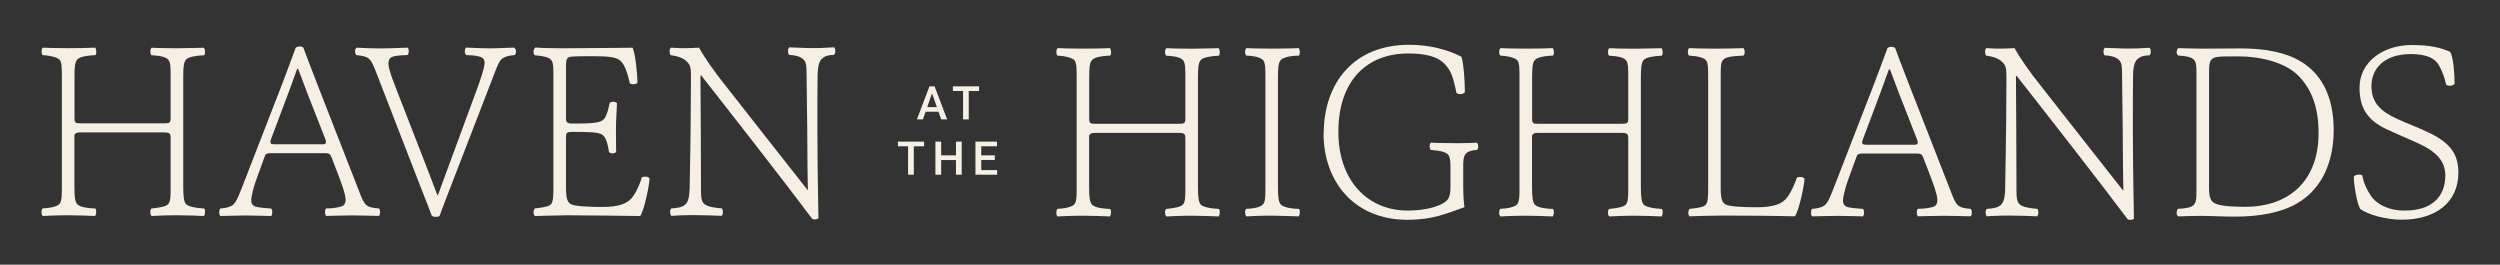
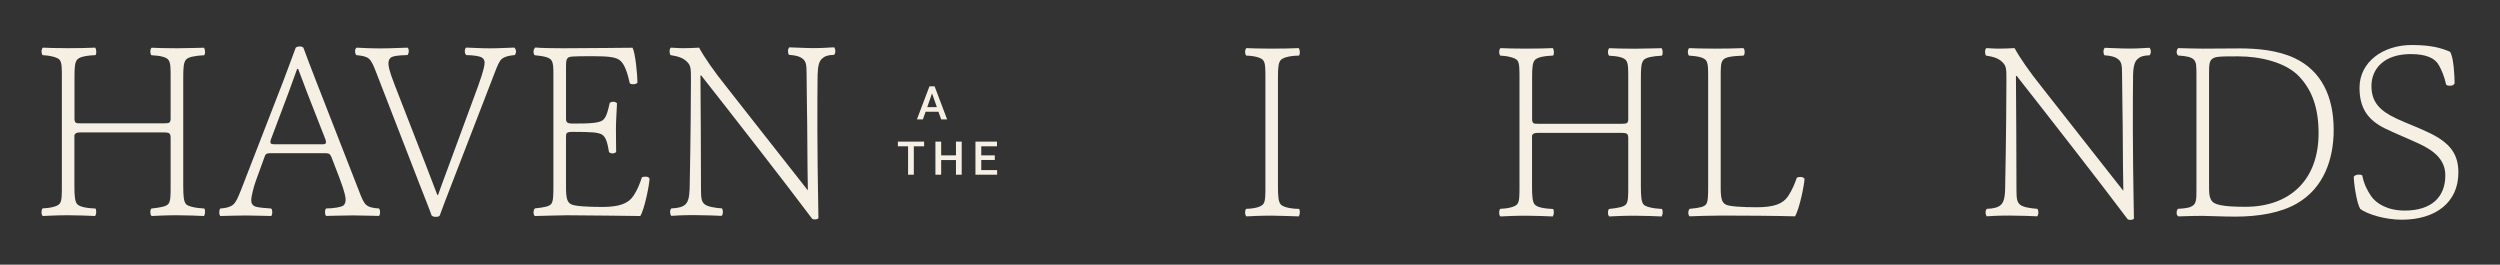
<svg xmlns="http://www.w3.org/2000/svg" viewBox="0 0 331 35.04">
  <rect x="0" y="0" width="331" height="35.04" fill="#333333" stroke="none" />
  <g fill="#f5f0e3">
-     <path d="m139.86 28.13c0-.17.03-.34.14-.48.92-.03 2.01-.24 2.28-.65.27-.37.27-1.12.27-2.21v-14.57c0-1.09 0-1.84-.27-2.21s-1.36-.61-2.28-.65c-.1-.14-.14-.31-.14-.48 0-.14.03-.37.17-.51.51.03 1.87.07 3.4.07.92 0 3.03-.03 3.54-.07.07.1.14.34.14.51 0 .24-.03.37-.1.48-1.67.07-2.18.34-2.42.58-.31.34-.38.99-.38 2.32v5.52c0 .27.07.44.17.51.1.1.31.1.75.1h10.86c.2 0 .65 0 .78-.1.07-.07.17-.2.17-.48v-5.58c0-1.09 0-1.84-.27-2.21s-.92-.58-2.28-.65c-.1-.14-.14-.31-.14-.48 0-.14.03-.37.17-.51.51.03 1.87.07 3.4.07.92 0 3.2-.07 3.54-.07.07.1.14.34.14.51 0 .24-.03.37-.1.48-1.29.07-2.11.24-2.42.58-.31.37-.37.99-.37 2.32v14.44c0 1.33.07 2.04.37 2.38.24.27 1.12.51 2.42.58.07.1.1.24.1.48 0 .17-.07.41-.14.51-.37-.03-2.62-.1-3.54-.1-1.53 0-2.79.07-3.4.1-.14-.14-.17-.37-.17-.51 0-.17.03-.34.14-.48 1.26-.14 2.01-.27 2.28-.65.27-.37.27-1.12.27-2.21v-6.5c0-.34-.07-.51-.17-.58-.14-.14-.61-.14-.82-.14h-10.83c-.2 0-.61 0-.75.14-.1.07-.17.17-.17.27v6.71c0 1.33.07 2.04.38 2.38.24.24.75.51 2.42.58.07.1.1.24.1.48 0 .17-.07.41-.14.51-.38-.03-2.62-.1-3.54-.1-1.53 0-2.79.07-3.4.1-.14-.14-.17-.37-.17-.51" />
    <path d="m164.85 28.13c0-.17.03-.34.14-.48 1.16-.03 2.01-.27 2.28-.65.27-.37.27-1.12.27-2.21v-14.57c0-1.09 0-1.84-.27-2.21s-1.12-.61-2.28-.65c-.1-.14-.14-.31-.14-.48 0-.14.03-.37.17-.51.51.03 1.87.07 3.4.07.92 0 3.03-.03 3.54-.07.07.1.14.34.14.51 0 .24-.03.37-.1.48-1.53.03-2.18.34-2.42.58-.31.34-.38.99-.38 2.32v14.44c0 1.33.07 2.04.38 2.38.24.24.88.54 2.42.58.07.1.1.24.1.48 0 .17-.07.41-.14.51-.34 0-2.62-.1-3.54-.1-1.53 0-2.79.07-3.4.1-.14-.14-.17-.37-.17-.51" />
-     <path d="m175.26 17.71c0-6.81 4.05-11.78 11.3-11.78 3.71 0 6.2 1.19 6.95 1.6.27.85.44 3.13.44 4.66-.1.17-.34.27-.54.27-.27 0-.44-.03-.58-.17-.27-1.33-.54-2.42-.99-3.1-.65-.99-1.63-2.11-5.41-2.11-5.41 0-9.23 3.54-9.23 10.38 0 6.47 3.88 10.42 9.19 10.42 2.45 0 4.6-.61 5.28-1.46.27-.34.37-.89.37-1.63v-2.69c0-.71-.03-1.23-.27-1.57-.24-.37-.99-.58-2.35-.68-.1-.14-.14-.31-.14-.48s.03-.37.17-.48c.51.03 1.94.07 3.47.07.92 0 2.11-.03 2.62-.07.1.1.17.31.17.48 0 .24-.03.34-.14.48-.78.03-1.33.27-1.53.54-.31.41-.31.99-.31 1.8v2.35c0 1.4.1 2.59.17 2.89-2.35.82-4.12 1.67-7.56 1.67-7.18 0-11.1-5.21-11.1-11.4" />
    <path d="m198.49 28.13c0-.17.03-.34.14-.48.92-.03 2.01-.24 2.28-.65.27-.37.27-1.12.27-2.21v-14.57c0-1.09 0-1.84-.27-2.21s-1.36-.61-2.28-.65c-.1-.14-.14-.31-.14-.48 0-.14.03-.37.17-.51.51.03 1.87.07 3.4.07.92 0 3.03-.03 3.54-.07.07.1.14.34.14.51 0 .24-.03.37-.1.48-1.67.07-2.18.34-2.42.58-.31.34-.37.99-.37 2.32v5.52c0 .27.07.44.17.51.1.1.31.1.75.1h10.86c.2 0 .65 0 .78-.1.07-.07.17-.2.17-.48v-5.58c0-1.09 0-1.84-.27-2.21s-.92-.58-2.28-.65c-.1-.14-.14-.31-.14-.48 0-.14.03-.37.17-.51.51.03 1.87.07 3.4.07.92 0 3.2-.07 3.54-.07.07.1.14.34.14.51 0 .24-.03.37-.1.48-1.29.07-2.11.24-2.42.58-.31.37-.37.99-.37 2.32v14.44c0 1.33.07 2.04.37 2.38.24.27 1.12.51 2.42.58.07.1.1.24.1.48 0 .17-.07.41-.14.51-.37-.03-2.62-.1-3.54-.1-1.53 0-2.79.07-3.4.1-.14-.14-.17-.37-.17-.51 0-.17.03-.34.14-.48 1.26-.14 2.01-.27 2.28-.65.27-.37.27-1.12.27-2.21v-6.5c0-.34-.07-.51-.17-.58-.14-.14-.61-.14-.82-.14h-10.83c-.2 0-.61 0-.75.14-.1.07-.17.17-.17.27v6.71c0 1.33.07 2.04.37 2.38.24.24.75.51 2.42.58.07.1.1.24.1.48 0 .17-.07.41-.14.51-.37-.03-2.62-.1-3.54-.1-1.53 0-2.79.07-3.4.1-.14-.14-.17-.37-.17-.51" />
    <path d="m223.54 28.09c0-.14.07-.34.17-.44 1.46-.14 1.91-.27 2.18-.61.24-.31.27-1.09.27-2.11v-14.71c0-1.09 0-1.84-.27-2.21s-1.02-.58-2.28-.65c-.1-.14-.14-.31-.14-.48 0-.14.03-.37.17-.51.51.03 1.87.07 3.4.07.92 0 3.27-.03 3.78-.07.14.1.17.34.17.51 0 .24-.03.37-.14.48-1.84.07-2.38.24-2.69.54-.34.37-.34.92-.34 2.32v14.67c0 1.6.24 1.94.65 2.18.44.27 2.21.37 4.12.37 2.21 0 3.44-.41 4.15-1.46.51-.75.89-1.67 1.16-2.45.17-.1.37-.1.51-.1.2 0 .37.07.51.24-.03.78-.65 3.95-1.26 4.97-2.62-.07-6.91-.1-9.7-.1-1.26 0-3.64.07-4.26.1-.14-.14-.17-.31-.17-.54" />
-     <path d="m239.78 28.19c0-.24.03-.41.14-.54.65-.03 1.29-.17 1.67-.48.41-.34.65-.92 1.06-1.94l5.55-14.3c.78-2.04 1.46-3.92 1.7-4.56.1-.1.31-.17.51-.17s.37.03.51.17c.24.71 1.02 2.69 1.67 4.39l5.65 14.47c.44 1.16.65 1.63.99 1.94s.92.44 1.7.48c.07.1.14.2.14.48 0 .24-.03.37-.14.51-.51 0-2.08-.07-3.47-.07-1.26 0-3.2.07-3.54.07-.1-.14-.14-.34-.14-.51 0-.14.03-.37.14-.48.95 0 2.04-.17 2.32-.41.17-.17.27-.41.27-.71s-.03-.85-.82-2.93l-1.06-2.76c-.17-.41-.34-.51-.85-.51h-7.25c-.54 0-.65.17-.75.48l-1.16 3.2c-.31.82-.61 2.18-.61 2.49 0 .41.1.75.61.92.31.1 1.33.2 2.04.24.1.1.14.31.14.48 0 .24-.07.44-.14.51-.31 0-2.14-.07-3.4-.07-1.4 0-2.83.07-3.34.07-.07-.07-.14-.27-.14-.44m13.55-9.04c.41 0 .58-.07.58-.24 0-.14-.03-.31-.07-.41-2.04-5.14-3.2-8.2-3.61-9.33h-.14c-.37 1.06-1.43 3.98-3.47 9.33-.03.1-.07.2-.07.37s.1.27.51.27h6.26z" />
    <path d="m281.72 29.05c-3.57-4.77-10.69-13.89-14.71-19h-.1c.03 4.43.07 10.32.07 15.08 0 1.16.07 1.63.48 1.97s1.36.48 2.28.55c.07.03.14.27.14.48 0 .24-.07.44-.17.51-.48-.03-2.42-.1-3.68-.1-1.6 0-2.52.07-3 .1-.1-.17-.14-.34-.14-.51 0-.24.07-.37.17-.48.85-.03 1.46-.17 1.84-.51.34-.31.55-.85.58-2.11.14-6.84.17-12.87.17-14.33 0-1.57 0-1.91-.48-2.42-.61-.65-1.43-.78-2.21-.92-.1-.1-.14-.31-.14-.51 0-.14.03-.34.17-.48.37 0 .85.07 1.63.07.65 0 1.46-.03 2.11-.07.68 1.26 1.97 3.13 3.61 5.17 3.37 4.26 7.22 9.23 10.76 13.69h.03c-.03-1.6-.07-4.63-.07-6.33 0-2.76-.1-6.74-.1-9.06 0-1.16-.07-1.63-.48-1.97s-.92-.48-1.84-.55c-.1-.1-.14-.27-.14-.48 0-.27.07-.37.17-.51.65 0 1.94.1 3.2.1 1.6 0 2.08-.1 2.76-.1.1.17.14.34.14.51 0 .24-.1.41-.17.48-.85.03-1.23.17-1.6.51-.34.31-.55.85-.58 2.11-.03 1.23-.03 4.56-.03 7.32.03 7.39.14 10.18.14 11.68-.1.14-.31.17-.41.17s-.27 0-.41-.07" />
    <path d="m288.19 28.16c0-.24.07-.41.17-.51 1.29-.07 1.7-.2 2.04-.48.41-.34.41-.92.41-2.28v-14.81c0-1.36 0-1.8-.34-2.18-.34-.34-.95-.48-2.08-.55-.14-.1-.2-.31-.2-.44 0-.2.07-.41.2-.54.31 0 2.01.07 3.2.07l5-.03c2.28 0 5 .24 7.22 1.29 3.54 1.67 5.17 5.07 5.17 9.5 0 3.95-1.36 7.73-4.87 9.74-2.11 1.23-5.04 1.74-8.14 1.74-1.74 0-3.54-.1-4.32-.1-1.6 0-2.86.07-3.23.07-.14-.07-.24-.24-.24-.48m4.3-3.58c0 .89 0 1.4.31 1.94s1.36.85 4.49.85c5.92 0 9.7-3.57 9.7-9.74 0-3.27-.82-5.65-2.55-7.49-1.8-1.94-5.28-2.69-8.07-2.69s-3.17.03-3.57.44c-.27.27-.31.82-.31 1.63v15.05z" />
    <path d="m312.49 27.65c-.48-.78-.85-3.44-.85-4.26.1-.14.34-.27.61-.27.2 0 .34 0 .51.1.24 1.19.68 2.01 1.16 2.72.68 1.02 2.21 1.94 4.46 1.94 3.57 0 5.38-1.8 5.38-4.66 0-1.97-1.33-3.2-3.47-4.19-1.46-.68-3-1.29-4.49-2.01-2.38-1.16-3.4-2.79-3.4-5.41 0-3.4 3.1-5.65 6.91-5.65 2.52 0 3.85.37 5.07.89.48.65.61 3.23.61 4.19-.07.17-.27.31-.58.31-.34 0-.48-.07-.55-.17-.24-1.09-.54-1.77-.92-2.49-.51-.99-1.7-1.53-3.75-1.53-3.61 0-5.21 2.01-5.21 4.22s1.19 3.34 3.4 4.36c1.33.61 2.66 1.09 4.02 1.74 3.13 1.43 4.09 3.03 4.09 5.38 0 3.95-3.03 6.23-7.49 6.23-2.14 0-4.49-.68-5.51-1.43" />
    <path d="m5.5 28.07c0-.17.03-.34.14-.48.92-.03 2.01-.24 2.28-.65.27-.37.27-1.12.27-2.21v-14.57c0-1.09 0-1.84-.27-2.21s-1.36-.61-2.28-.65c-.1-.14-.14-.31-.14-.48 0-.14.03-.37.17-.51.51.03 1.87.07 3.4.07.92 0 3.03-.03 3.54-.07.07.1.14.34.14.51 0 .24-.03.37-.1.48-1.67.07-2.18.34-2.42.58-.31.34-.37.99-.37 2.32v5.52c0 .27.07.44.17.51.1.1.31.1.75.1h10.86c.2 0 .65 0 .78-.1.07-.07.17-.2.17-.48v-5.58c0-1.09 0-1.84-.27-2.21s-.92-.58-2.28-.65c-.1-.14-.14-.31-.14-.48 0-.14.03-.37.17-.51.51.03 1.87.07 3.4.07.92 0 3.2-.07 3.54-.07.07.1.14.34.14.51 0 .24-.03.37-.1.48-1.29.07-2.11.24-2.42.58-.31.37-.37.99-.37 2.32v14.44c0 1.33.07 2.04.37 2.38.24.27 1.12.51 2.42.58.07.1.1.24.1.48 0 .17-.07.41-.14.51-.37-.03-2.62-.1-3.54-.1-1.53 0-2.79.07-3.4.1-.14-.14-.17-.37-.17-.51 0-.17.03-.34.14-.48 1.26-.14 2.01-.27 2.28-.65.27-.37.27-1.12.27-2.21v-6.5c0-.34-.07-.51-.17-.58-.14-.14-.61-.14-.82-.14h-10.83c-.2 0-.61 0-.75.14-.1.07-.17.17-.17.27v6.71c0 1.33.07 2.04.37 2.38.24.24.75.51 2.42.58.07.1.1.24.1.48 0 .17-.07.41-.14.51-.37-.03-2.62-.1-3.54-.1-1.53 0-2.79.07-3.4.1-.14-.14-.17-.37-.17-.51" />
    <path d="m29.03 28.14c0-.24.03-.41.14-.54.65-.03 1.29-.17 1.67-.48.41-.34.65-.92 1.06-1.94l5.55-14.3c.78-2.04 1.46-3.92 1.7-4.56.1-.1.31-.17.51-.17s.37.03.51.17c.24.71 1.02 2.69 1.67 4.39l5.65 14.47c.44 1.16.65 1.63.99 1.94s.92.44 1.7.48c.07.1.14.2.14.48 0 .24-.03.37-.14.51-.51 0-2.08-.07-3.47-.07-1.26 0-3.2.07-3.54.07-.1-.14-.14-.34-.14-.51 0-.14.03-.37.14-.48.95 0 2.04-.17 2.32-.41.17-.17.27-.41.27-.71s-.03-.85-.82-2.93l-1.06-2.76c-.17-.41-.34-.51-.85-.51h-7.25c-.54 0-.65.17-.75.48l-1.16 3.2c-.31.82-.61 2.18-.61 2.49 0 .41.1.75.61.92.31.1 1.33.2 2.04.24.1.1.14.31.14.48 0 .24-.07.44-.14.51-.31 0-2.14-.07-3.4-.07-1.4 0-2.83.07-3.34.07-.07-.07-.14-.27-.14-.44m13.55-9.05c.41 0 .58-.07.58-.24 0-.14-.03-.31-.07-.41-2.04-5.14-3.2-8.2-3.61-9.33h-.14c-.37 1.06-1.43 3.98-3.47 9.33-.03.1-.07.2-.07.37s.1.27.51.27h6.26z" />
    <path d="m57.15 28.54c-.24-.71-.85-2.21-1.63-4.22l-5.65-14.57c-.44-1.16-.68-1.67-1.02-1.97-.34-.31-.92-.41-1.67-.48-.1-.1-.17-.31-.17-.51 0-.24.07-.38.2-.48.58.03 1.8.1 3.2.1 1.26 0 3.2-.1 3.54-.1.1.07.17.2.17.44s-.07.41-.17.54c-1.33.03-1.97.14-2.25.37-.17.17-.27.41-.27.72s.03.85.85 2.93c4.12 10.55 5 12.87 5.62 14.5h.1c.58-1.67 1.43-3.85 5.31-14.44.75-2.08.85-2.76.85-3.06s-.1-.51-.31-.65c-.31-.24-1.09-.34-2.14-.37-.1-.14-.17-.27-.17-.51 0-.21.07-.41.17-.48.34 0 1.91.1 3.17.1 1.4 0 2.69-.1 3.2-.1.17.14.24.34.24.51 0 .2-.07.37-.17.48-.75.07-1.33.2-1.7.51-.34.27-.58.85-1.02 2.01l-5.58 14.44c-.75 1.94-1.36 3.51-1.63 4.29-.1.14-.31.17-.54.17-.2 0-.37-.03-.51-.17" />
    <path d="m70.65 28.03c0-.14.07-.34.17-.44 1.36-.14 1.91-.27 2.18-.61.24-.31.27-1.09.27-2.11v-14.88c0-1.06 0-1.57-.24-1.97-.24-.41-.92-.58-2.25-.71-.1-.14-.14-.24-.14-.48 0-.17.07-.41.24-.54.68.07 2.21.1 3.61.1 3.1 0 8.44-.07 9.26-.07.37.68.65 3.61.65 4.63-.1.1-.27.2-.51.2-.31 0-.44-.03-.51-.14-.27-1.23-.65-2.45-1.23-2.96-.54-.48-1.46-.61-3.64-.61-2.93 0-3.17.03-3.37.27-.17.2-.2.44-.2 1.26v6.71c0 .54.17.68.92.68 2.42 0 3.61-.07 4.05-.54.41-.41.61-1.26.82-2.21.1-.07.24-.14.48-.14.17 0 .34.07.48.2 0 .31-.14 2.28-.14 3.34 0 1.4.03 2.72.03 3.1-.07.1-.24.2-.51.2-.24 0-.37-.1-.44-.2-.17-.95-.34-1.97-.95-2.31-.54-.27-1.23-.34-3.85-.34-.85 0-.89.17-.89.65v6.74c0 1.6.24 1.94.65 2.18.44.27 2.21.37 4.12.37 2.21 0 3.44-.41 4.15-1.46.51-.75.88-1.67 1.12-2.45.17-.1.34-.1.48-.1.2 0 .41.03.54.24 0 .75-.68 4.15-1.23 4.97-.54 0-6.91-.1-9.7-.1-1.26 0-3.74.1-4.26.1-.14-.14-.17-.31-.17-.55" />
    <path d="m107.55 28.99c-3.57-4.77-10.69-13.89-14.71-19h-.1c.03 4.43.07 10.32.07 15.08 0 1.16.07 1.63.48 1.97s1.36.48 2.28.55c.07.03.14.27.14.48 0 .24-.07.44-.17.51-.48-.03-2.42-.1-3.68-.1-1.6 0-2.52.07-3 .1-.1-.17-.14-.34-.14-.51 0-.24.07-.37.17-.48.85-.03 1.46-.17 1.84-.51.34-.31.54-.85.58-2.11.14-6.84.17-12.87.17-14.33 0-1.57 0-1.91-.48-2.42-.61-.65-1.43-.78-2.21-.92-.1-.1-.14-.31-.14-.51 0-.14.03-.34.17-.48.37 0 .85.07 1.63.07.65 0 1.46-.03 2.11-.07.68 1.26 1.97 3.13 3.61 5.17 3.37 4.26 7.22 9.23 10.76 13.69h.03c-.03-1.6-.07-4.63-.07-6.33 0-2.76-.1-6.74-.1-9.06 0-1.16-.07-1.63-.48-1.97s-.92-.48-1.84-.55c-.1-.1-.14-.27-.14-.48 0-.27.07-.37.17-.51.65 0 1.94.1 3.2.1 1.6 0 2.08-.1 2.76-.1.1.17.14.34.14.51 0 .24-.1.41-.17.48-.85.03-1.23.17-1.6.51-.34.31-.54.85-.58 2.11-.03 1.23-.03 4.56-.03 7.32.03 7.39.14 10.18.14 11.68-.1.14-.31.17-.41.17s-.27 0-.41-.07" />
    <path d="m124.25 14.79h-1.7l-.36 1.02h-.79l1.66-4.38h.68l1.66 4.38h-.79zm-1.48-.61h1.27l-.64-1.82z" />
-     <path d="m129.63 12.05h-1.37v3.76h-.75v-3.76h-1.35v-.62h3.47z" />
    <path d="m122.35 19.37h-1.36v3.76h-.76v-3.76h-1.35v-.62h3.47z" />
    <path d="m127.33 23.13h-.76v-1.94h-1.96v1.94h-.76v-4.38h.76v1.82h1.96v-1.82h.76z" />
    <path d="m131.71 21.18h-1.79v1.34h2.1v.61h-2.87v-4.38h2.85v.62h-2.08v1.2h1.79z" />
  </g>
  <path d="m5.5 5.93h320v23.18h-320z" fill="none" />
</svg>